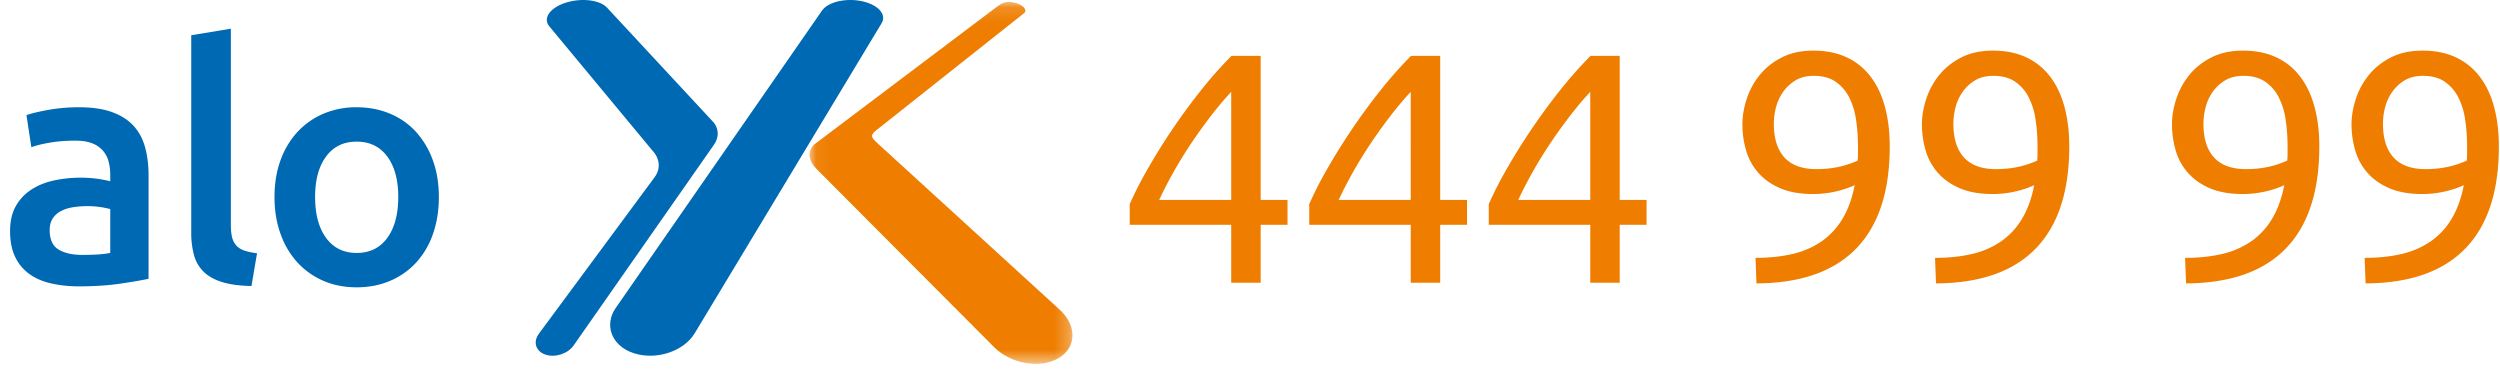
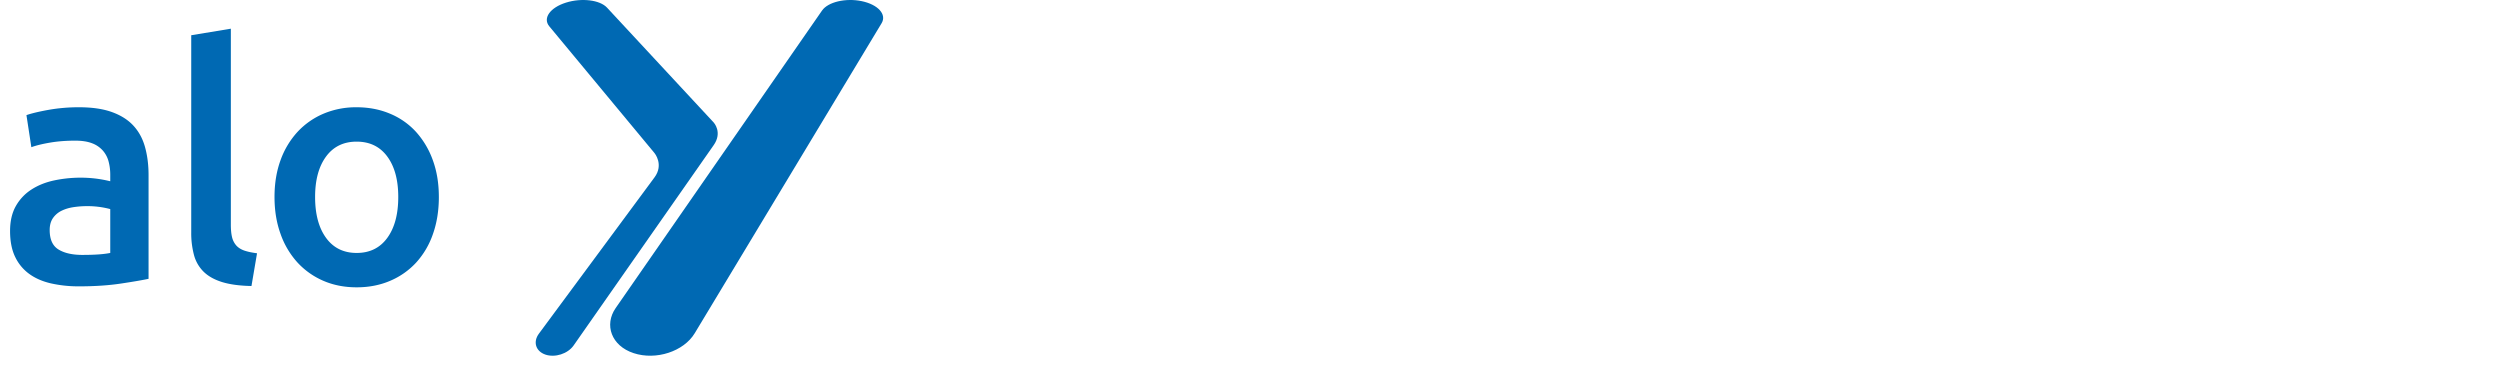
<svg xmlns="http://www.w3.org/2000/svg" xmlns:xlink="http://www.w3.org/1999/xlink" width="168" height="25" viewBox="0 0 168 25">
  <defs>
-     <path id="a" d="M.057.13h17.67v24.322H.056z" />
-   </defs>
+     </defs>
  <g fill="none" fill-rule="evenodd">
    <path d="M59.244 1.56c.36-.596-.246-1.255-1.335-1.482-1.08-.225-2.265.053-2.667.63L41.371 20.704c-.782 1.13-.288 2.534 1.206 3.026 1.511.5 3.372-.114 4.108-1.337zM36.645 23.826c-.648-.224-.837-.854-.433-1.4l7.772-10.508c.64-.863 0-1.63 0-1.63l-7.073-8.522c-.453-.547.06-1.257 1.122-1.59 1.05-.33 2.274-.183 2.757.335l7.17 7.72s.609.653 0 1.522l-9.414 13.464c-.393.558-1.245.833-1.9.61" fill="#0069B3" />
    <g transform="translate(54.345)">
      <mask id="b" fill="#fff">
        <use xlink:href="#a" />
      </mask>
      <path d="M13.81.17c-.507-.104-.776-.007-1.147.273L.396 9.689s-.868.673.174 1.71l11.89 11.929c1.126 1.128 3.104 1.474 4.346.731 1.216-.729 1.22-2.189.058-3.25L4.622 9.626c-.452-.413-.505-.539-.04-.906L14.494.866c.233-.226-.178-.593-.685-.697" fill="#EE7D00" mask="url(#b)" />
    </g>
    <path d="M5.539 17.13q1.231 0 1.87-.132V14.05a6 6 0 0 0-1.562-.198q-.44 0-.891.066t-.814.242a1.5 1.5 0 0 0-.583.495q-.22.319-.22.803 0 .946.594 1.309t1.606.363m-.22-9.922q1.32 0 2.222.33t1.44.924q.54.594.77 1.441.232.847.232 1.859v6.974q-.616.132-1.86.319-1.242.187-2.804.187a8.4 8.4 0 0 1-1.892-.198q-.858-.198-1.463-.638a3 3 0 0 1-.946-1.144q-.341-.705-.341-1.738 0-.99.385-1.672a3.16 3.16 0 0 1 1.045-1.111q.66-.429 1.529-.616a8.6 8.6 0 0 1 2.739-.132q.483.055 1.034.187v-.44q0-.462-.11-.88a1.8 1.8 0 0 0-.385-.737 1.8 1.8 0 0 0-.726-.495q-.452-.176-1.133-.176-.924 0-1.694.132-.771.131-1.254.308l-.33-2.156q.505-.176 1.474-.352a11.6 11.6 0 0 1 2.068-.176m11.58 12.012q-1.187-.023-1.97-.264-.78-.242-1.242-.693a2.46 2.46 0 0 1-.65-1.122 5.7 5.7 0 0 1-.186-1.529V2.368l2.662-.44v13.178q0 .484.077.814a1.3 1.3 0 0 0 .275.561q.198.23.539.352.34.12.869.187zm12.592-5.984q0 1.364-.396 2.486a5.5 5.5 0 0 1-1.122 1.914 5.05 5.05 0 0 1-1.749 1.232q-1.023.44-2.255.44t-2.244-.44a5.1 5.1 0 0 1-1.738-1.232 5.6 5.6 0 0 1-1.133-1.914q-.407-1.122-.407-2.486t.407-2.475a5.6 5.6 0 0 1 1.144-1.903 5.1 5.1 0 0 1 1.75-1.221 5.6 5.6 0 0 1 2.221-.429q1.21 0 2.233.429a4.9 4.9 0 0 1 1.75 1.221 5.7 5.7 0 0 1 1.132 1.903q.407 1.11.407 2.475m-2.728 0q0-1.716-.737-2.717-.737-1-2.057-1.001t-2.057 1.001q-.737 1-.737 2.717 0 1.738.737 2.75t2.057 1.012 2.057-1.012.737-2.75" fill="#0069B3" />
-     <path d="M75.917 13.72a24 24 0 0 1 1.144-2.255A41 41 0 0 1 78.7 8.814a42 42 0 0 1 1.958-2.684 28 28 0 0 1 2.1-2.376h1.959v9.68h1.804v1.672h-1.804V19h-1.98v-3.894h-6.82zm6.82-7.546q-.66.705-1.331 1.573-.67.87-1.31 1.815-.636.946-1.198 1.936t-1.001 1.936h4.84zm5.244 7.546a24 24 0 0 1 1.144-2.255 41 41 0 0 1 1.64-2.651 42 42 0 0 1 1.957-2.684 28 28 0 0 1 2.101-2.376h1.958v9.68h1.804v1.672h-1.804V19h-1.98v-3.894h-6.82zm6.82-7.546q-.66.705-1.33 1.573-.672.87-1.31 1.815-.638.946-1.199 1.936t-1 1.936h4.84zm5.244 7.546a24 24 0 0 1 1.144-2.255 41 41 0 0 1 1.64-2.651 42 42 0 0 1 1.957-2.684 28 28 0 0 1 2.101-2.376h1.958v9.68h1.804v1.672h-1.804V19h-1.98v-3.894h-6.82zm6.82-7.546q-.66.705-1.33 1.573-.671.87-1.31 1.815-.638.946-1.199 1.936-.56.99-1 1.936h4.84zm20.125 3.674q0 4.532-2.255 6.853t-6.7 2.343l-.065-1.716q1.386 0 2.497-.264a5.7 5.7 0 0 0 1.947-.847 4.9 4.9 0 0 0 1.397-1.507q.561-.924.825-2.266a6.6 6.6 0 0 1-1.298.429 6.7 6.7 0 0 1-1.496.165q-1.298 0-2.2-.385t-1.474-1.034a3.9 3.9 0 0 1-.825-1.496 6.2 6.2 0 0 1-.253-1.771q0-.814.286-1.694.285-.88.869-1.606t1.485-1.188 2.134-.462q1.254 0 2.21.44a4.26 4.26 0 0 1 1.607 1.276q.65.836.979 2.035.33 1.2.33 2.695m-4.928 1.518q.77 0 1.452-.143a6.5 6.5 0 0 0 1.32-.429q.022-.242.022-.473v-.473q0-.946-.132-1.815a4.8 4.8 0 0 0-.473-1.518 2.8 2.8 0 0 0-.913-1.034q-.571-.385-1.452-.385-.726 0-1.232.308a2.75 2.75 0 0 0-.836.781q-.33.473-.473 1.034a4.4 4.4 0 0 0-.143 1.089q0 1.495.715 2.277.716.78 2.145.781m16.992-1.518q0 4.532-2.255 6.853t-6.699 2.343l-.066-1.716q1.386 0 2.497-.264a5.7 5.7 0 0 0 1.947-.847 4.9 4.9 0 0 0 1.397-1.507q.562-.924.825-2.266a6.6 6.6 0 0 1-1.298.429 6.7 6.7 0 0 1-1.496.165q-1.298 0-2.2-.385t-1.474-1.034a3.9 3.9 0 0 1-.825-1.496 6.2 6.2 0 0 1-.253-1.771q0-.814.286-1.694.285-.88.87-1.606.582-.726 1.484-1.188t2.134-.462q1.254 0 2.211.44a4.26 4.26 0 0 1 1.606 1.276q.65.836.98 2.035t.33 2.695m-4.928 1.518q.77 0 1.452-.143a6.5 6.5 0 0 0 1.32-.429q.022-.242.022-.473v-.473q0-.946-.132-1.815a4.8 4.8 0 0 0-.473-1.518 2.8 2.8 0 0 0-.913-1.034q-.572-.385-1.452-.385-.726 0-1.232.308a2.75 2.75 0 0 0-.836.781q-.33.473-.473 1.034a4.4 4.4 0 0 0-.143 1.089q0 1.495.715 2.277.715.78 2.145.781m21.73-1.518q0 4.532-2.254 6.853-2.256 2.32-6.7 2.343l-.065-1.716q1.386 0 2.497-.264a5.7 5.7 0 0 0 1.947-.847 4.9 4.9 0 0 0 1.397-1.507q.561-.924.825-2.266a6.6 6.6 0 0 1-1.298.429 6.7 6.7 0 0 1-1.496.165q-1.299 0-2.2-.385-.903-.385-1.474-1.034a3.9 3.9 0 0 1-.825-1.496 6.2 6.2 0 0 1-.253-1.771q0-.814.286-1.694.285-.88.869-1.606.582-.726 1.485-1.188.901-.462 2.134-.462 1.254 0 2.21.44a4.26 4.26 0 0 1 1.607 1.276q.648.836.979 2.035t.33 2.695m-4.927 1.518q.77 0 1.452-.143a6.5 6.5 0 0 0 1.32-.429q.022-.242.022-.473v-.473q0-.946-.132-1.815a4.8 4.8 0 0 0-.473-1.518 2.8 2.8 0 0 0-.913-1.034q-.573-.385-1.452-.385-.726 0-1.232.308a2.75 2.75 0 0 0-.836.781q-.33.473-.473 1.034a4.4 4.4 0 0 0-.143 1.089q0 1.495.715 2.277.714.78 2.145.781m16.992-1.518q0 4.532-2.255 6.853t-6.7 2.343l-.065-1.716q1.386 0 2.497-.264a5.7 5.7 0 0 0 1.947-.847 4.9 4.9 0 0 0 1.397-1.507q.561-.924.825-2.266a6.6 6.6 0 0 1-1.298.429 6.7 6.7 0 0 1-1.496.165q-1.298 0-2.2-.385t-1.474-1.034a3.9 3.9 0 0 1-.825-1.496 6.2 6.2 0 0 1-.253-1.771q0-.814.286-1.694.285-.88.869-1.606.583-.726 1.485-1.188t2.134-.462q1.254 0 2.21.44a4.26 4.26 0 0 1 1.607 1.276q.65.836.979 2.035.33 1.2.33 2.695m-4.928 1.518q.77 0 1.452-.143a6.5 6.5 0 0 0 1.32-.429q.022-.242.022-.473v-.473q0-.946-.132-1.815a4.8 4.8 0 0 0-.473-1.518 2.8 2.8 0 0 0-.913-1.034q-.571-.385-1.452-.385-.726 0-1.232.308a2.75 2.75 0 0 0-.836.781q-.33.473-.473 1.034a4.4 4.4 0 0 0-.143 1.089q0 1.495.715 2.277.716.78 2.145.781" fill="#EE7D00" />
  </g>
</svg>